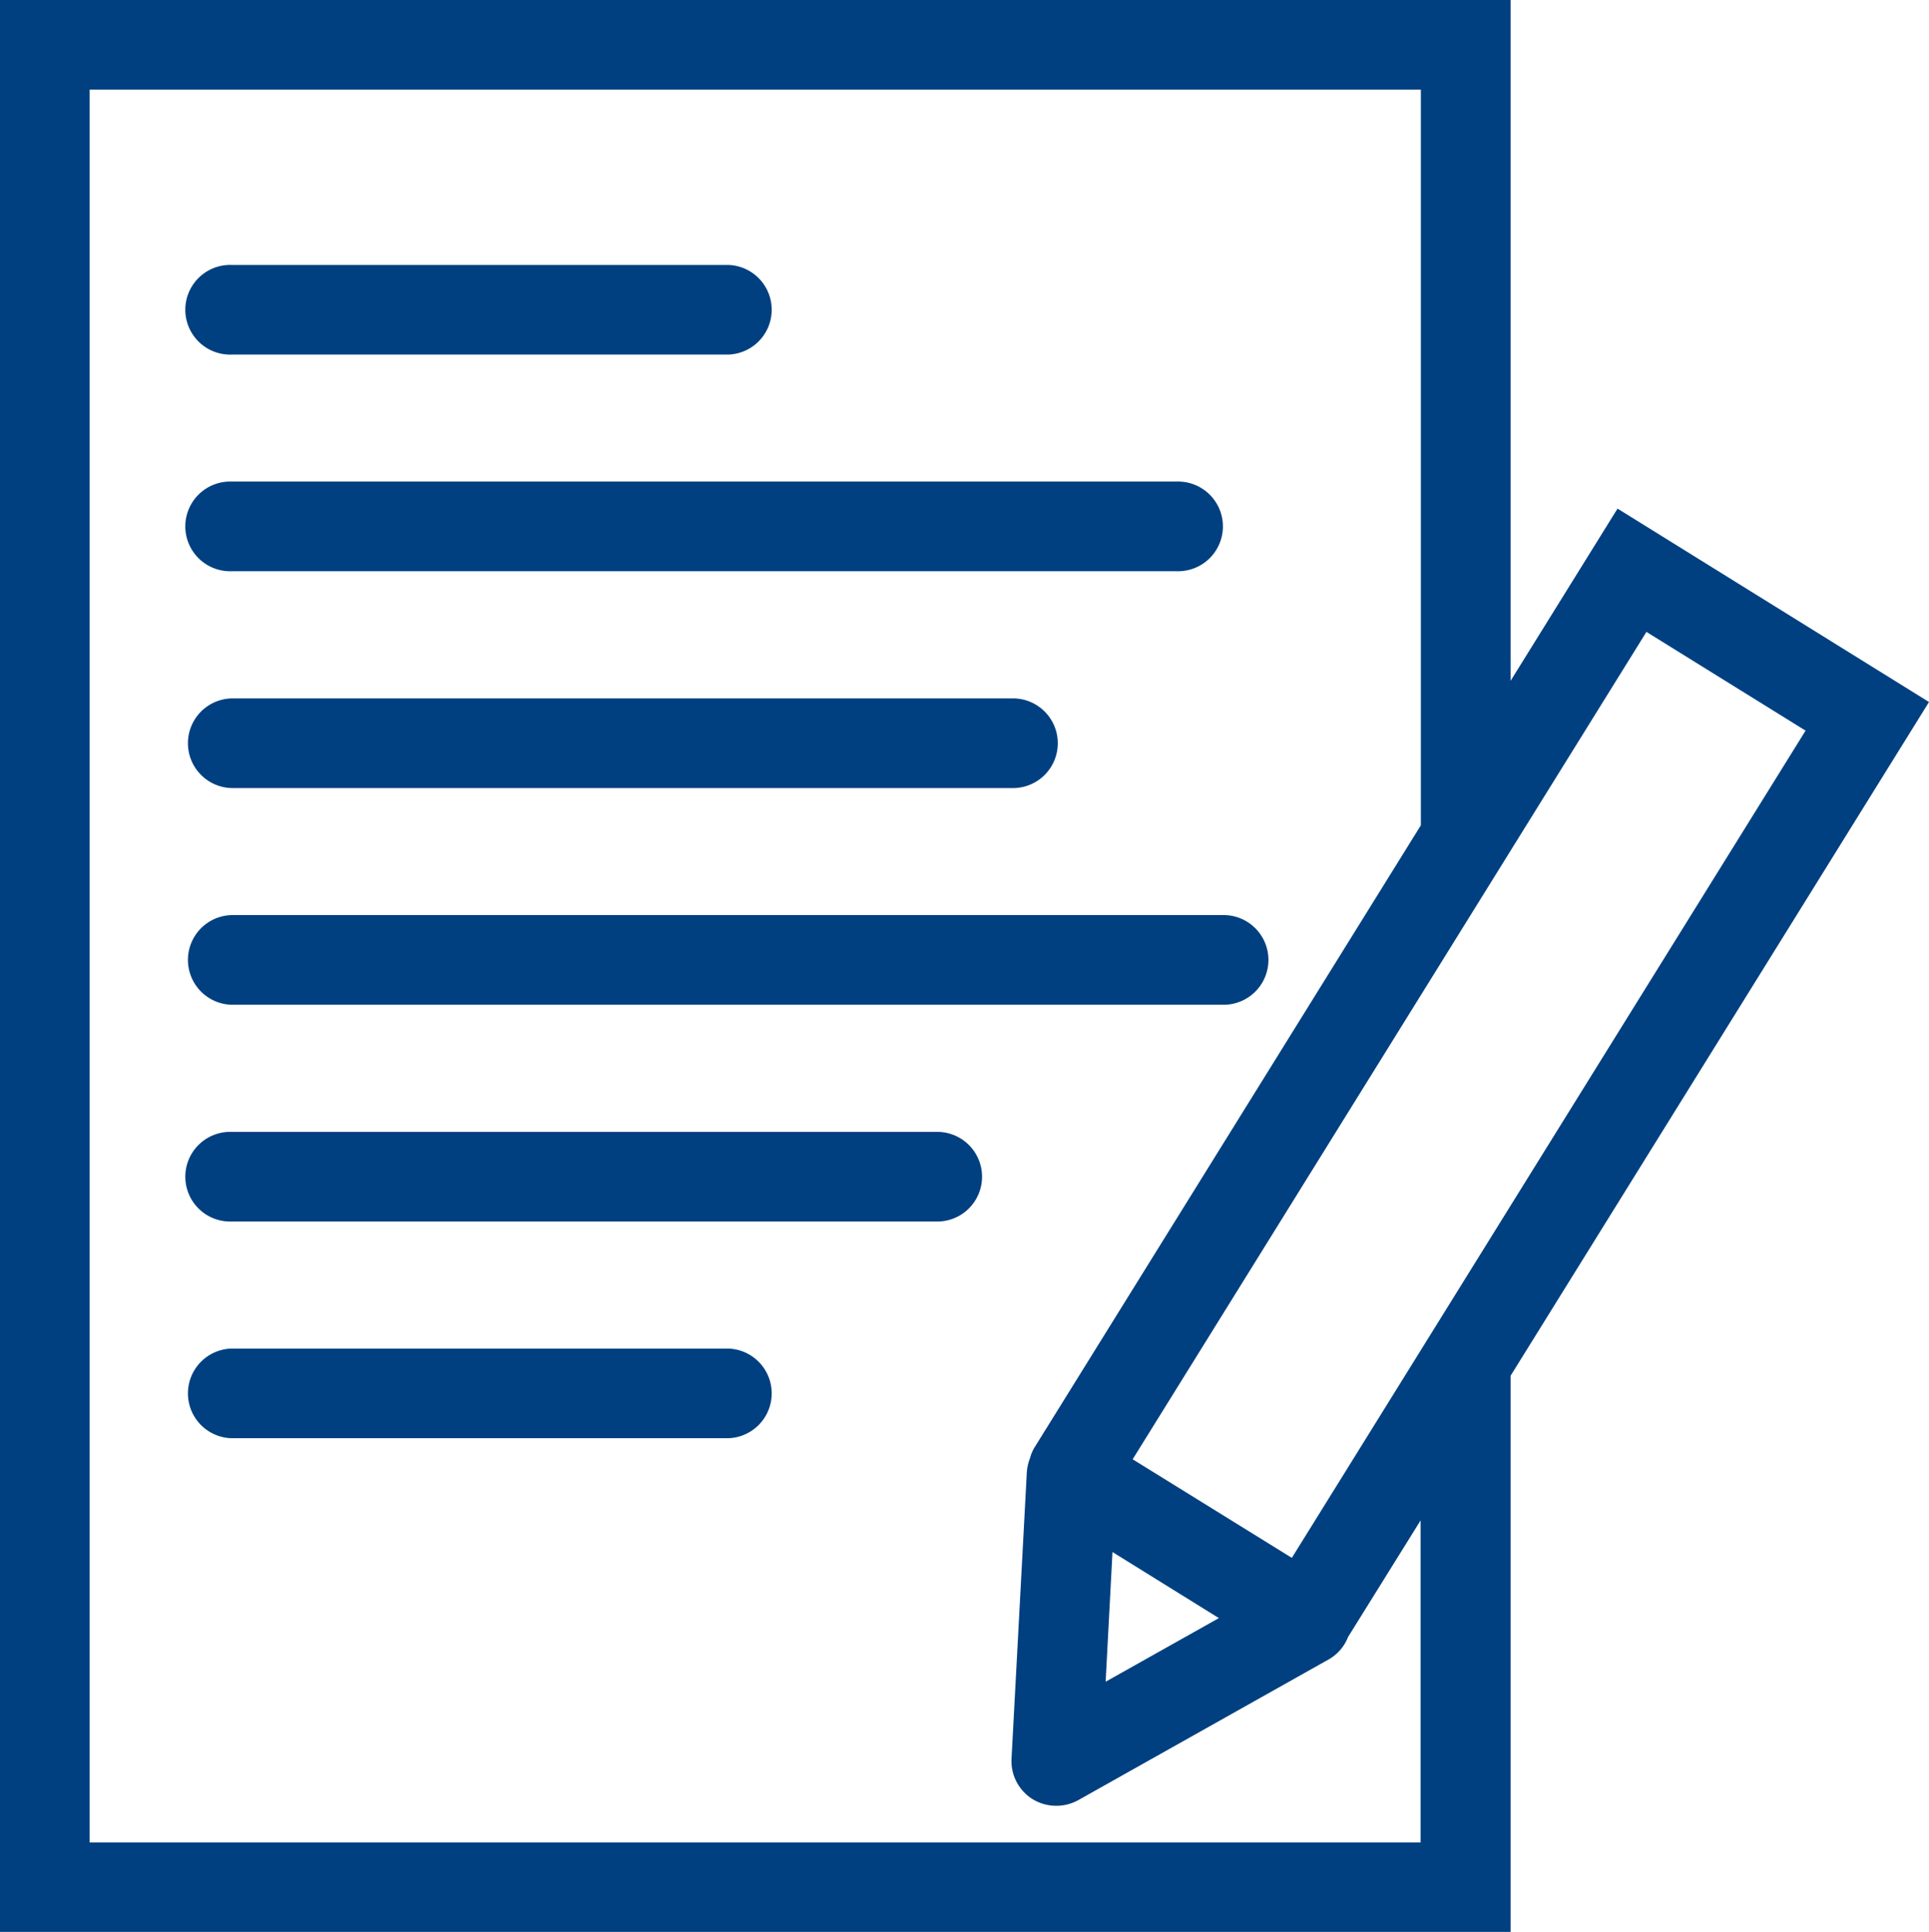
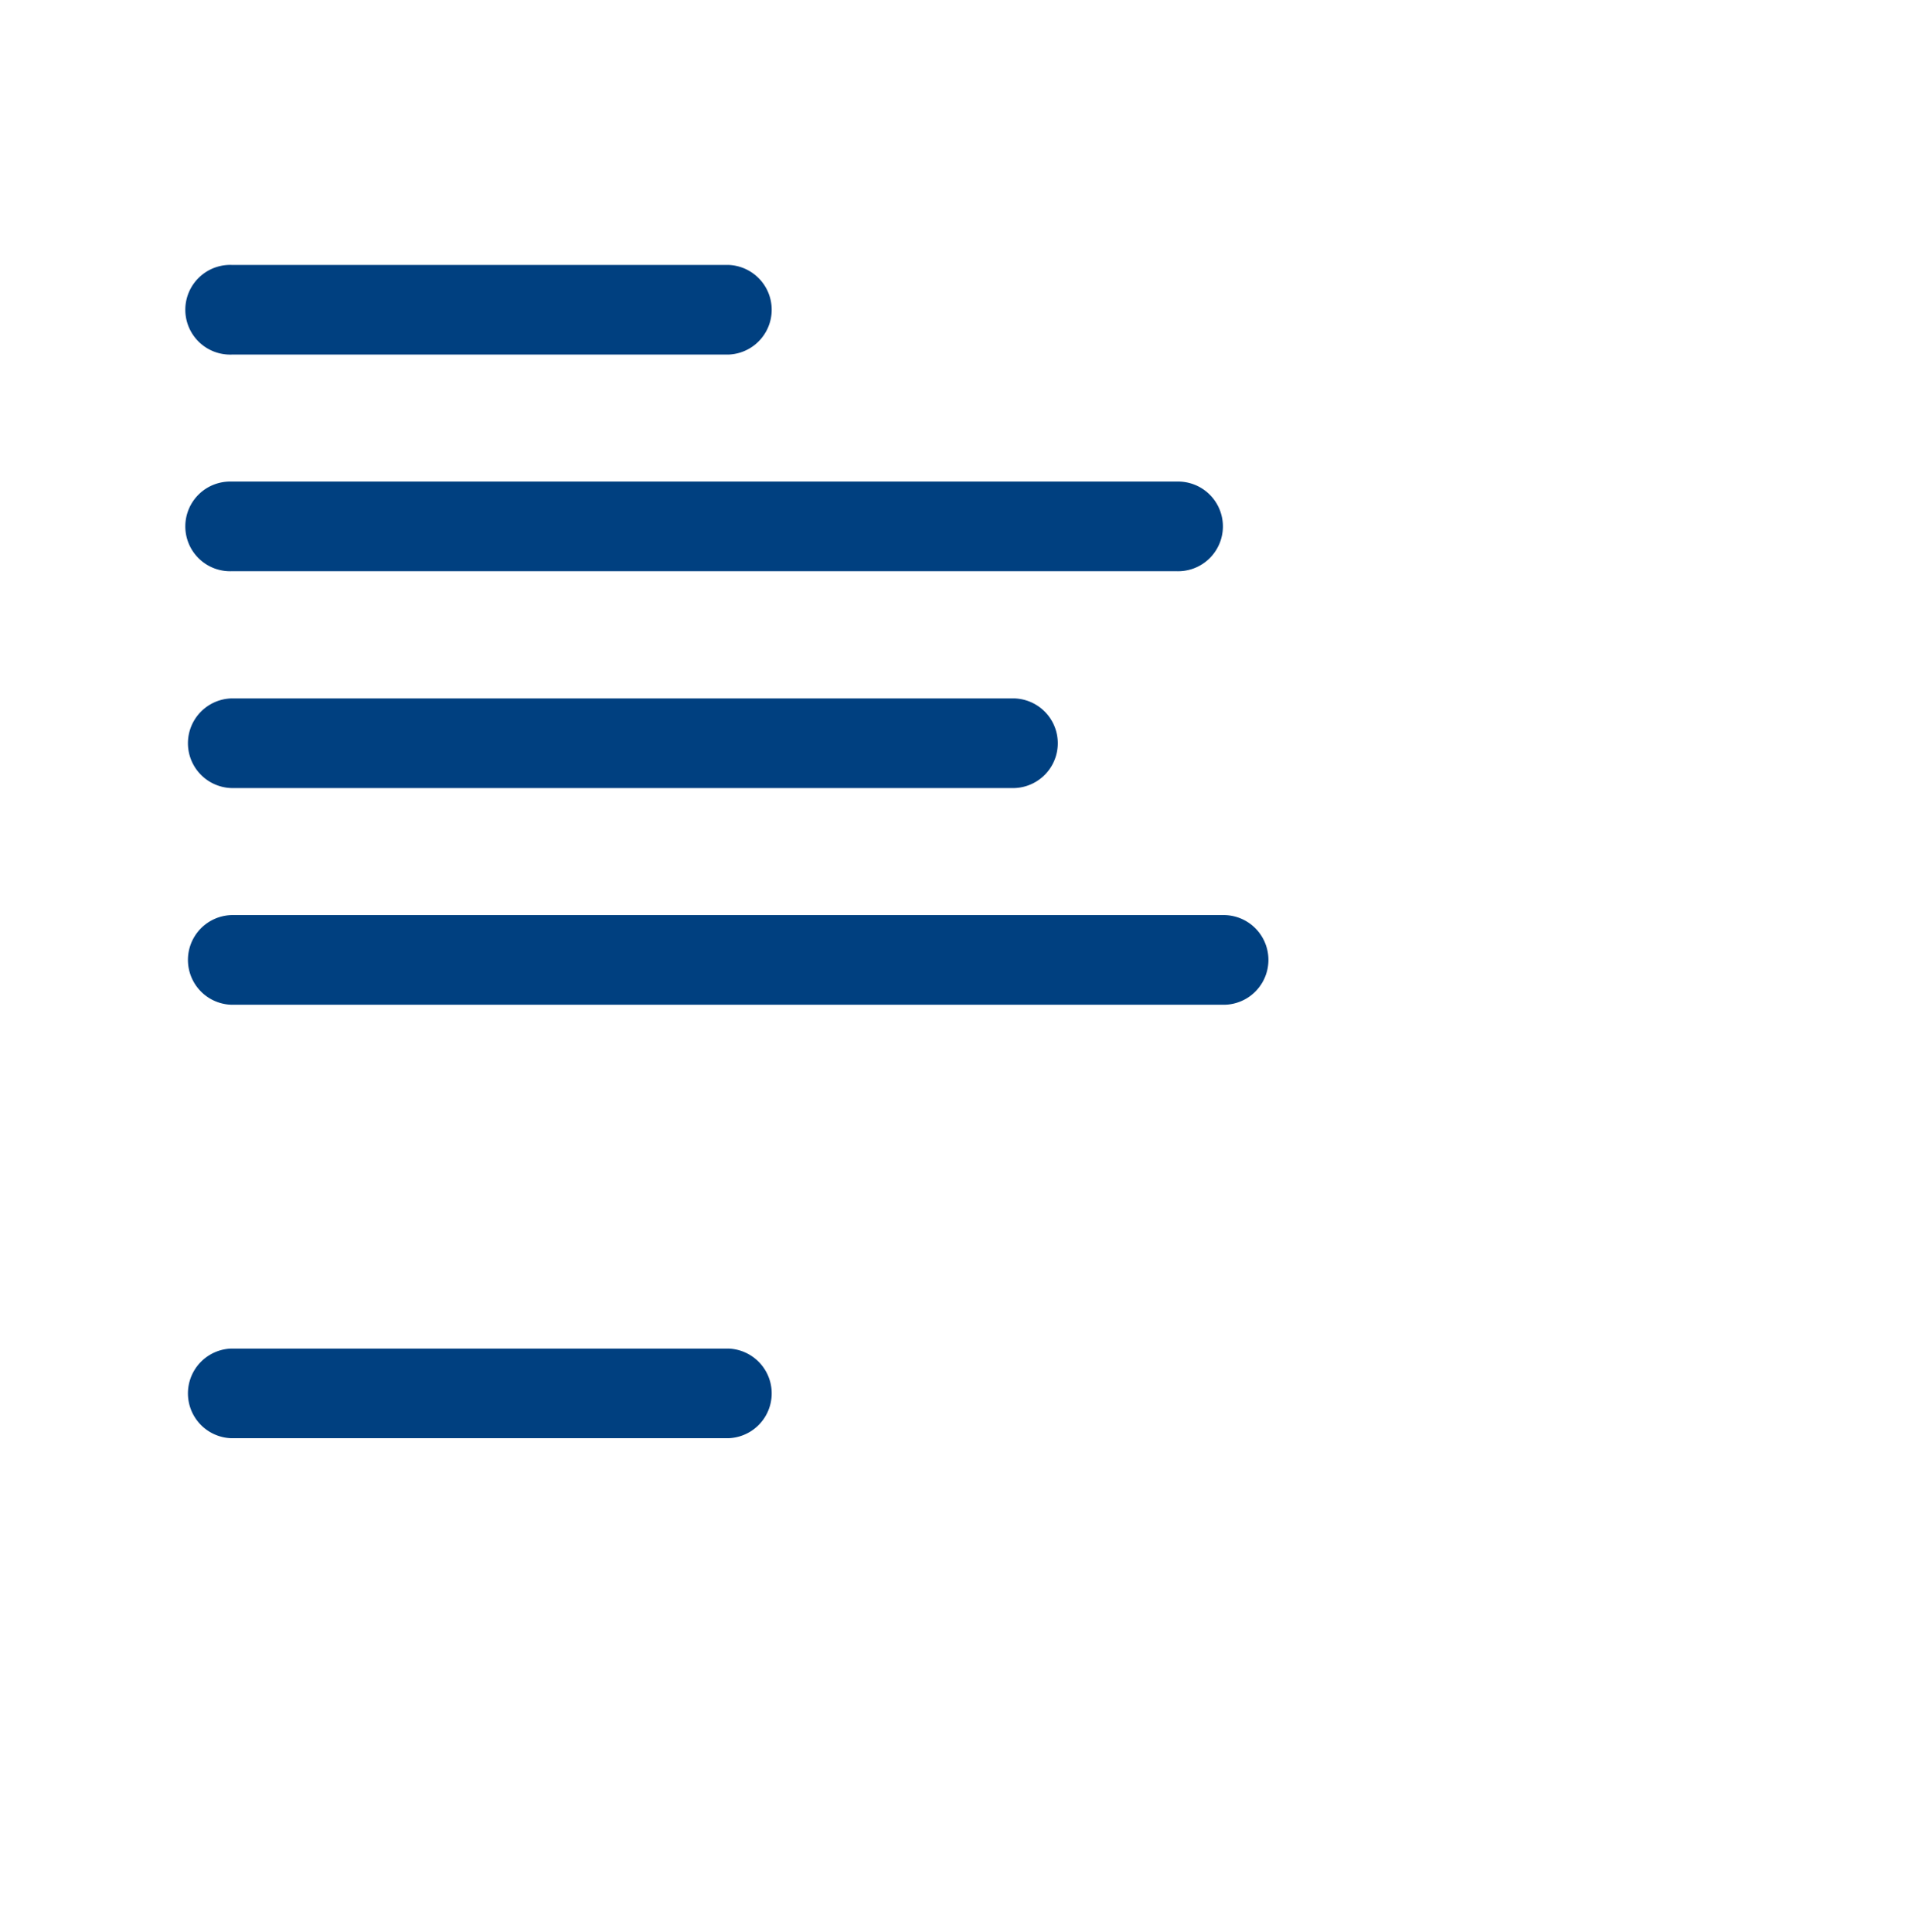
<svg xmlns="http://www.w3.org/2000/svg" id="_LAYER_1-2" width="50.368" height="50.446" viewBox="0 0 50.368 50.446">
  <path id="path_3015" data-name="path 3015" d="M13.661,20.071H26.63a1.171,1.171,0,0,0,0-2.341H13.661a1.171,1.171,0,1,0,0,2.341Z" transform="translate(-7.617 -10.812)" fill="#004080" />
  <path id="path_3016" data-name="path 3016" d="M13.661,34.571H38.343a1.171,1.171,0,1,0,0-2.341H13.661a1.171,1.171,0,1,0,0,2.341Z" transform="translate(-7.617 -19.655)" fill="#004080" />
  <path id="path_3017" data-name="path 3017" d="M13.661,49.081H34.1a1.171,1.171,0,0,0,0-2.341H13.661a1.171,1.171,0,0,0,0,2.341Z" transform="translate(-7.617 -28.503)" fill="#004080" />
  <path id="path_3018" data-name="path 3018" d="M39.6,61.24H13.661a1.171,1.171,0,0,0,0,2.341H39.6a1.171,1.171,0,0,0,0-2.341Z" transform="translate(-7.617 -37.345)" fill="#004080" />
-   <path id="path_3019" data-name="path 3019" d="M32.054,75.75H13.661a1.171,1.171,0,1,0,0,2.341H32.054a1.171,1.171,0,1,0,0-2.341Z" transform="translate(-7.617 -46.194)" fill="#004080" />
  <path id="path_3020" data-name="path 3020" d="M26.63,90.25H13.661a1.171,1.171,0,0,0,0,2.341H26.63a1.171,1.171,0,0,0,0-2.341Z" transform="translate(-7.617 -55.036)" fill="#004080" />
-   <path id="path_3021" data-name="path 3021" d="M42.237,13.278l-2.794,4.5V0H0V50.446H39.443V35.924L50.368,18.331l-8.131-5.049ZM28.869,43.918l.179-3.391,2.778,1.725-2.958,1.662Zm-1.846-6.141a1.108,1.108,0,0,0-.129.3,1.255,1.255,0,0,0-.082.355l-.4,7.491a1.171,1.171,0,0,0,.55,1.057,1.19,1.19,0,0,0,1.19.027l6.539-3.675a1.148,1.148,0,0,0,.507-.585L37.094,39.7v8.412H2.341V2.341H37.1V21.55L27.024,37.777Zm2.552.328L42.99,16.5l4.155,2.579-13.414,21.6Z" fill="#004080" />
</svg>